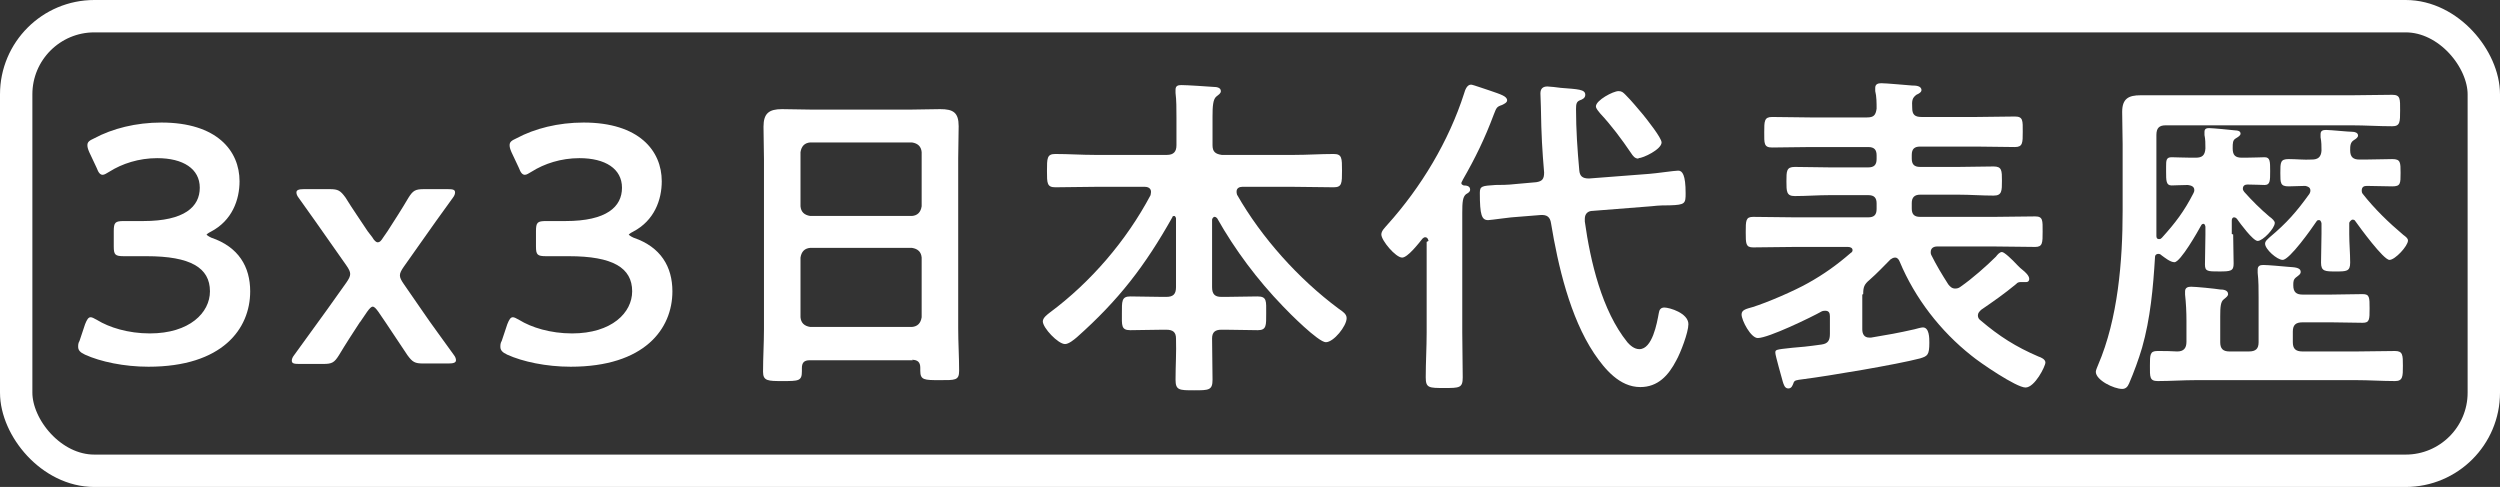
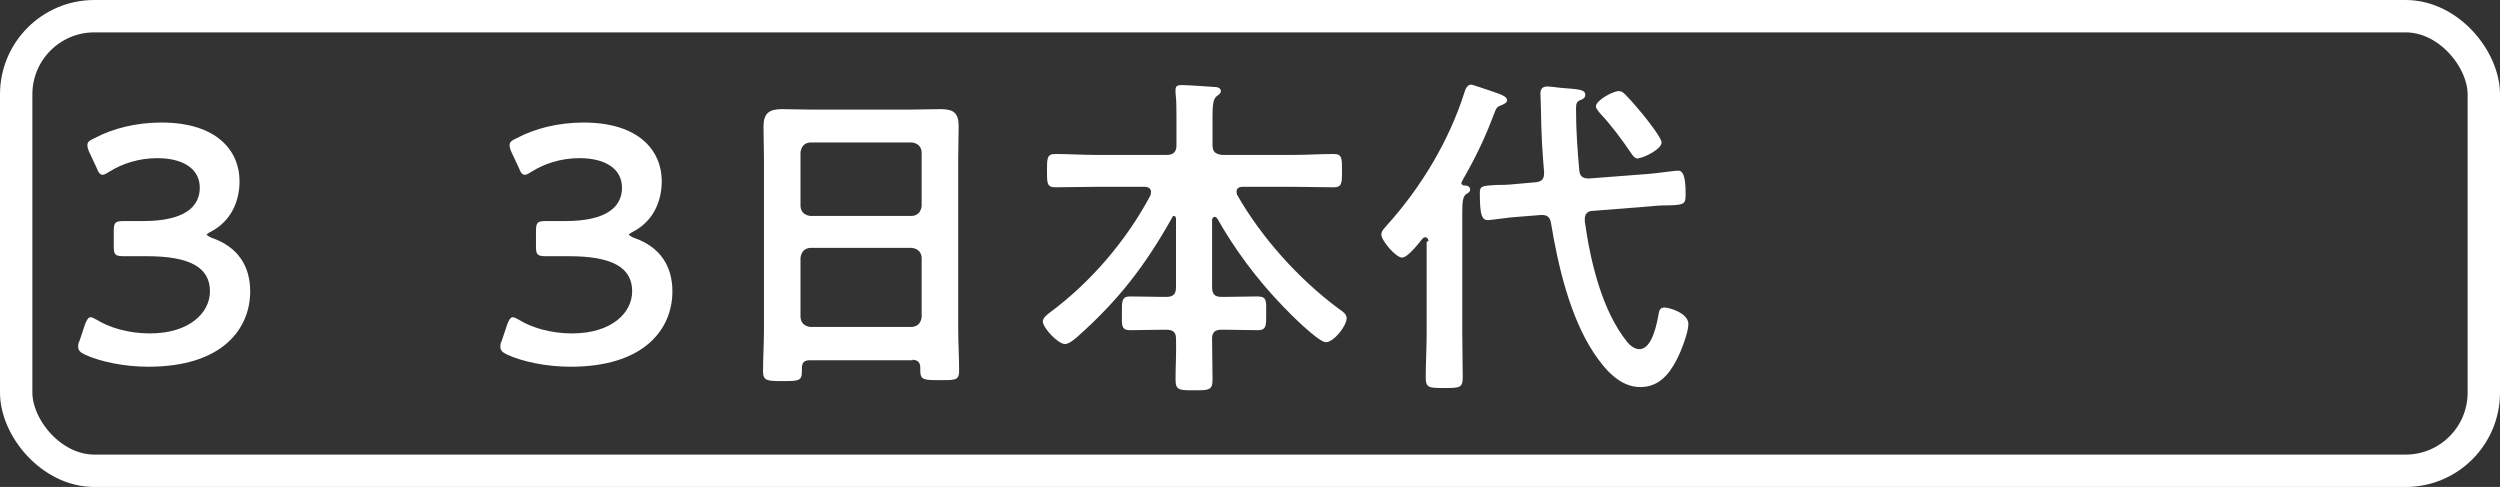
<svg xmlns="http://www.w3.org/2000/svg" id="_レイヤー_2" data-name="レイヤー_2" width="54.06" height="10.53" viewBox="0 0 54.06 10.53">
  <rect x="0" y="0" width="54.06" height="10.53" fill="#333333" stroke="none" />
  <g id="_レイヤー_1-2" data-name="レイヤー_1">
    <g>
      <rect x=".35" y=".35" width="53.36" height="9.83" rx="1.69" ry="1.69" style="fill: none; stroke: #fff; stroke-linecap: round; stroke-linejoin: round; stroke-width: .7px;" />
      <g>
        <path d="M4.46,5.07s.04.04.11.07c.59.2.84.63.84,1.16,0,.81-.6,1.63-2.2,1.63-.53,0-1.04-.11-1.37-.26-.11-.05-.15-.1-.15-.17,0-.04,0-.08.03-.13l.12-.36c.04-.1.07-.15.12-.15.03,0,.07.02.14.06.26.16.67.29,1.14.29.86,0,1.3-.45,1.3-.91,0-.51-.42-.76-1.37-.76-.16,0-.42,0-.49,0-.19,0-.22-.03-.22-.21v-.33c0-.19.03-.22.22-.22.08,0,.28,0,.42,0,.89,0,1.22-.31,1.22-.72s-.36-.64-.92-.64c-.4,0-.76.12-1.03.29-.07.04-.11.07-.15.07-.05,0-.09-.04-.13-.15l-.16-.34c-.03-.07-.04-.11-.04-.15,0-.07.04-.1.15-.15.39-.21.9-.34,1.45-.34,1.2,0,1.69.61,1.69,1.27,0,.4-.16.85-.62,1.09-.06.03-.1.06-.1.08Z" style="fill: #fff;" />
-         <path d="M7.78,6.97c-.15.23-.3.46-.45.71-.1.16-.15.19-.34.19h-.52c-.11,0-.16-.01-.16-.07,0-.03.01-.07.05-.12.26-.36.48-.66.71-.98l.42-.59c.11-.16.11-.21,0-.37l-.33-.47c-.23-.33-.45-.64-.7-.99-.04-.05-.05-.09-.05-.12,0-.05.05-.07.16-.07h.56c.18,0,.23.03.34.18.16.26.33.5.48.73l.1.13c.04.07.08.11.12.11.04,0,.07-.03.12-.11l.09-.13c.16-.25.31-.48.45-.72.1-.16.15-.19.34-.19h.51c.11,0,.16.01.16.07,0,.03-.01.07-.05.12-.25.34-.48.67-.7.98l-.36.51c-.11.16-.11.21,0,.37l.38.55c.23.34.48.67.7.98.04.05.05.09.05.12,0,.05-.05.07-.16.07h-.55c-.18,0-.23-.03-.34-.18-.16-.24-.34-.51-.48-.72l-.15-.22c-.05-.07-.09-.11-.12-.11s-.07.04-.12.11l-.15.22Z" style="fill: #fff;" />
        <path d="M13.59,5.07s.04.04.11.07c.59.2.84.63.84,1.16,0,.81-.6,1.63-2.2,1.63-.53,0-1.04-.11-1.37-.26-.11-.05-.15-.1-.15-.17,0-.04,0-.08.03-.13l.12-.36c.04-.1.07-.15.12-.15.03,0,.07.02.14.06.26.16.67.29,1.14.29.86,0,1.3-.45,1.3-.91,0-.51-.42-.76-1.37-.76-.16,0-.42,0-.49,0-.19,0-.22-.03-.22-.21v-.33c0-.19.03-.22.22-.22.08,0,.28,0,.42,0,.89,0,1.22-.31,1.22-.72s-.36-.64-.92-.64c-.4,0-.76.12-1.03.29-.07.04-.11.07-.15.07-.05,0-.09-.04-.13-.15l-.16-.34c-.03-.07-.04-.11-.04-.15,0-.07.04-.1.15-.15.39-.21.9-.34,1.45-.34,1.2,0,1.69.61,1.69,1.27,0,.4-.16.85-.62,1.09-.06.03-.1.06-.1.08Z" style="fill: #fff;" />
        <path d="M19.74,7.79h-2.23c-.12,0-.17.05-.17.17v.07c0,.21-.07.21-.42.21-.31,0-.42,0-.42-.2,0-.31.02-.62.02-.92v-3.68c0-.23-.01-.46-.01-.7,0-.29.12-.38.4-.38.21,0,.42.01.64.01h2.14c.21,0,.42-.01.64-.01.28,0,.4.07.4.37,0,.23-.01.47-.01.7v3.67c0,.31.02.61.02.92,0,.21-.09.2-.42.2s-.42,0-.42-.2c0-.02,0-.04,0-.07,0-.12-.06-.17-.18-.17ZM19.72,4.67c.12-.01.19-.08.21-.21v-1.17c-.01-.12-.08-.19-.21-.21h-2.2c-.12.01-.19.08-.21.21v1.17c.01.12.08.19.21.21h2.2ZM17.31,6.86c.01.12.08.19.21.21h2.2c.12-.01.19-.08.21-.21v-1.29c-.01-.12-.08-.19-.21-.21h-2.2c-.12.01-.19.08-.21.21v1.29Z" style="fill: #fff;" />
        <path d="M26.25,4.69s-.04.03-.04.06v1.46c0,.15.06.21.2.21h.1c.23,0,.45-.01.68-.01.21,0,.19.1.19.37,0,.25.01.36-.18.36-.23,0-.46-.01-.69-.01h-.1c-.13,0-.2.05-.2.19,0,.29.01.59.01.89,0,.23-.08.23-.4.23s-.4,0-.4-.23c0-.3.02-.59.01-.89,0-.14-.07-.19-.21-.19h-.09c-.23,0-.46.01-.69.01-.2,0-.18-.11-.18-.36,0-.26-.01-.37.18-.37.23,0,.45.01.69.01h.09c.15,0,.21-.06.21-.21v-1.49s-.01-.05-.04-.05c-.02,0-.04.01-.04.03-.59,1.05-1.16,1.79-2.06,2.59-.07.06-.18.15-.26.15-.15,0-.48-.35-.48-.49,0-.08.1-.15.15-.19.89-.66,1.66-1.56,2.18-2.54,0-.02.01-.04.01-.07,0-.1-.1-.11-.13-.11h-1.08c-.29,0-.57.01-.86.01-.18,0-.18-.09-.18-.35,0-.28,0-.37.18-.37.29,0,.57.02.86.02h1.55c.15,0,.21-.07.21-.21v-.6c0-.19,0-.37-.02-.53,0-.02,0-.04,0-.07,0-.09.06-.1.13-.1.12,0,.56.03.7.04.05,0,.15.01.15.09,0,.05-.04.07-.1.12-.07.06-.08.21-.08.43v.62c0,.14.06.19.2.21h1.56c.29,0,.57-.02.86-.02.18,0,.18.09.18.36s0,.36-.18.36c-.29,0-.57-.01-.86-.01h-1.12c-.06,0-.12.03-.12.1,0,.02,0,.04.01.07.53.93,1.33,1.82,2.19,2.46.1.07.18.12.18.21,0,.17-.28.52-.45.52-.16,0-.79-.63-.93-.78-.55-.57-1.03-1.21-1.42-1.9-.01-.01-.03-.03-.05-.03Z" style="fill: #fff;" />
        <path d="M30.89,5.21s-.01-.08-.07-.08c-.02,0-.04.01-.06.03-.08.1-.32.41-.44.41-.14,0-.45-.37-.45-.5,0-.08.08-.15.13-.21.73-.81,1.33-1.81,1.66-2.84.02-.07.06-.19.15-.19.04,0,.34.11.41.13.23.08.37.12.37.21,0,.05-.07.08-.11.1-.12.04-.12.06-.18.21-.19.51-.4.94-.67,1.41,0,.01-.03.05-.03.07,0,.03.03.04.05.05.06,0,.14.01.14.09,0,.05-.04.07-.09.1-.07.06-.08.17-.08.4v2.59c0,.32.01.65.01.97,0,.23-.07.23-.4.23s-.4,0-.4-.23c0-.32.02-.65.02-.97v-1.96ZM35.18,7.39c.07.08.16.16.27.16.28,0,.38-.56.42-.78.01-.07.04-.12.12-.12.11,0,.52.12.52.36,0,.18-.17.62-.26.78-.17.33-.4.58-.78.58-.45,0-.77-.39-1-.73-.52-.78-.78-1.9-.93-2.81-.02-.14-.09-.19-.23-.18l-.5.04c-.1,0-.58.07-.63.07-.14,0-.18-.11-.18-.59,0-.15.05-.15.34-.17.1,0,.26,0,.43-.02l.45-.04c.13-.02.17-.07.17-.21-.04-.48-.06-.78-.07-1.42,0-.06-.01-.24-.01-.29,0-.1.05-.15.15-.15.04,0,.23.02.29.03.37.03.53.03.53.15,0,.07-.06.1-.12.12-.07.03-.08.08-.08.19,0,.44.03.88.07,1.32.01.13.07.18.21.18l1.3-.1c.15-.01.55-.07.63-.07.09,0,.16.09.16.49,0,.22-.01.25-.34.26-.1,0-.23,0-.4.02l-1.27.1c-.1,0-.17.06-.17.17,0,.01,0,.04,0,.06.12.86.37,1.93.92,2.61ZM35.43,3.43c-.08,0-.12-.06-.16-.12-.21-.31-.42-.59-.67-.86-.03-.04-.09-.1-.09-.15,0-.13.37-.33.49-.33.07,0,.1.03.15.08.14.14.26.29.38.43.08.1.4.5.4.6,0,.15-.4.34-.5.34Z" style="fill: #fff;" />
-         <path d="M40.27,6.37v.75c0,.1.04.18.15.18h.04c.36-.06.59-.1.94-.18.04-.01.14-.04.18-.04.14,0,.14.23.14.33,0,.27-.04.29-.2.34-.49.13-1.98.38-2.53.45-.15.02-.19.02-.21.09-.02.05-.04.11-.11.11-.08,0-.1-.09-.12-.15-.02-.08-.16-.56-.16-.62,0-.07,0-.07.37-.11.15-.01.35-.03.63-.07.14-.02.18-.09.18-.23v-.38c0-.07-.02-.12-.1-.12-.02,0-.04,0-.07.01-.23.13-1.16.58-1.39.58-.15,0-.35-.38-.35-.51,0-.1.1-.12.24-.16.32-.1.9-.35,1.2-.52.34-.19.62-.39.92-.65.02-.01.04-.03.04-.06,0-.05-.05-.07-.1-.07h-1.16c-.3,0-.59.01-.89.01-.16,0-.16-.08-.16-.33s0-.33.16-.33c.3,0,.59.01.89.01h1.6c.12,0,.18-.05.18-.18v-.12c0-.12-.05-.18-.18-.18h-.83c-.26,0-.51.02-.76.02-.18,0-.18-.1-.18-.32s0-.31.18-.31c.26,0,.51.01.76.01h.83c.12,0,.18-.05.18-.18v-.08c0-.12-.05-.18-.18-.18h-1.25c-.28,0-.56.01-.83.01-.18,0-.17-.09-.17-.33s0-.33.17-.33c.28,0,.56.01.83.01h1.22c.15,0,.19-.05.21-.19,0-.11,0-.27-.03-.38v-.07c0-.08.06-.1.13-.1.11,0,.53.04.67.05.06,0,.2,0,.2.1,0,.05-.07.08-.11.1-.09.07-.1.12-.09.29,0,.14.06.19.2.19h1.19c.28,0,.56-.01.83-.01.18,0,.17.09.17.33s0,.33-.17.33c-.28,0-.56-.01-.83-.01h-1.22c-.12,0-.18.05-.18.18v.08c0,.12.05.18.18.18h.83c.26,0,.51-.01.76-.01.18,0,.18.09.18.31s0,.32-.18.32c-.25,0-.51-.02-.76-.02h-.83c-.12,0-.18.06-.18.18v.12c0,.12.05.18.18.18h1.6c.3,0,.59-.01.89-.01.17,0,.16.09.16.33s0,.33-.16.33c-.3,0-.59-.01-.89-.01h-1.23c-.07,0-.14.03-.14.12,0,.02,0,.04.01.06.12.24.23.42.37.64.04.05.08.09.15.09.06,0,.09-.02.13-.05.23-.16.55-.44.75-.64.03-.04.08-.1.13-.1s.21.15.34.29c.04.04.07.07.11.1.05.04.14.12.14.19,0,.03-.01.07-.07.07-.02,0-.04,0-.06,0-.02,0-.04,0-.06,0-.03,0-.07.01-.09.04-.28.23-.47.36-.76.56-.04.04-.07.07-.07.12,0,.05.02.08.06.11.4.34.76.57,1.25.78.06.02.15.06.15.13,0,.08-.23.54-.43.54s-.99-.54-1.17-.69c-.67-.53-1.22-1.24-1.55-2.03-.02-.05-.05-.09-.1-.09-.04,0-.07.02-.1.04-.15.15-.29.3-.45.44-.12.1-.14.16-.14.31Z" style="fill: #fff;" />
-         <path d="M48.29,5.07c0,.21.01.42.01.63,0,.16-.06.17-.31.17s-.31,0-.31-.15c0-.21.01-.43.01-.64v-.18s-.01-.06-.04-.06c-.02,0-.04.01-.05.03-.07.13-.45.8-.58.8-.09,0-.21-.1-.28-.15-.02-.02-.04-.03-.07-.03-.02,0-.07.01-.07.07-.04.66-.1,1.33-.28,1.96-.07.24-.18.54-.28.77-.03.07-.07.12-.15.12-.18,0-.57-.19-.57-.37,0-.04.04-.12.05-.15.43-1,.53-2.25.53-3.33v-1.44c0-.23-.01-.46-.01-.7,0-.29.14-.36.4-.36.24,0,.48,0,.72,0h3.85c.29,0,.58-.01.87-.01.18,0,.17.09.17.34s0,.34-.17.34c-.29,0-.59-.02-.87-.02h-4.03c-.14,0-.2.06-.2.21v1.72c0,.15,0,.31,0,.46,0,.04.01.07.06.07.03,0,.04-.01.06-.03.29-.32.48-.57.68-.96.01-.02.02-.04.02-.07,0-.08-.07-.1-.14-.11-.1,0-.3.01-.35.01-.12,0-.12-.1-.12-.3v-.1c0-.14,0-.21.12-.21.09,0,.25.01.42.01h.1c.14,0,.2-.05.21-.2,0-.1,0-.2-.02-.29v-.07c0-.07.05-.08.1-.08.07,0,.49.04.57.05.04,0,.11.01.11.07,0,.04-.05.07-.1.1-.07.04-.07.1-.07.22,0,.15.06.2.2.2h.07c.18,0,.34-.01.42-.01.12,0,.12.09.12.3s0,.3-.12.3c-.04,0-.26-.01-.37-.01-.05,0-.1.02-.1.09,0,.03.01.04.03.07.16.18.35.37.54.53.07.05.12.1.12.14,0,.12-.26.39-.37.39-.1,0-.38-.38-.45-.48-.01-.01-.03-.03-.06-.03-.04,0-.05.04-.05.07v.29ZM48.63,7.6c.15,0,.21-.06.21-.2v-.96c0-.18,0-.37-.02-.54,0-.02,0-.05,0-.07,0-.08.05-.1.12-.1.11,0,.42.03.54.04.13.01.27.01.27.11,0,.05-.04.07-.09.11-.07.05-.07.1-.07.18,0,.15.07.2.2.2h.62c.23,0,.45-.01.68-.01.15,0,.15.07.15.31s0,.31-.15.31c-.23,0-.45-.01-.68-.01h-.62c-.15,0-.21.06-.21.2v.23c0,.14.06.2.21.2h1.16c.29,0,.56-.01.84-.01.17,0,.17.09.17.32s0,.33-.17.33c-.28,0-.56-.02-.84-.02h-3.46c-.28,0-.56.02-.83.02-.18,0-.17-.09-.17-.33s0-.32.16-.32c.15,0,.29,0,.43.01.14,0,.2-.07.2-.21v-.45c0-.19-.01-.39-.03-.57,0-.02,0-.05,0-.07,0-.08.06-.1.13-.1.1,0,.51.04.63.06.06,0,.17.01.17.1,0,.04-.04.07-.09.11-.07.05-.08.16-.08.37v.56c0,.14.06.2.2.2h.43ZM50.86,4.75s-.05.03-.06.07v.24c0,.21.02.41.02.62,0,.19-.08.19-.31.19s-.32,0-.32-.19.01-.41.01-.62v-.23s-.01-.07-.05-.07c-.03,0-.04,0-.06.03-.1.15-.58.83-.73.83-.12,0-.38-.23-.38-.35,0-.06.06-.1.1-.14.37-.31.58-.55.86-.94.01-.02.02-.04.02-.07,0-.07-.06-.09-.11-.1-.12,0-.24.01-.36.01-.18,0-.18-.07-.18-.29,0-.23,0-.3.18-.3.17,0,.33.02.5.01.13,0,.2-.05.21-.19,0-.1,0-.19-.02-.29,0-.03,0-.05,0-.07,0-.08.06-.09.12-.09.09,0,.48.04.57.04.05,0,.12.02.12.08,0,.04-.04.07-.09.1-.08.05-.08.13-.08.22,0,.15.07.2.2.2h.13c.2,0,.4-.01.58-.01s.18.07.18.3,0,.29-.18.29-.37-.01-.55-.01c-.06,0-.11.02-.11.1,0,.02,0,.04.02.07.26.33.56.62.88.89.04.03.1.07.1.12,0,.12-.28.42-.4.42-.13,0-.64-.7-.74-.84-.01-.02-.03-.03-.05-.03Z" style="fill: #fff;" />
      </g>
    </g>
  </g>
</svg>